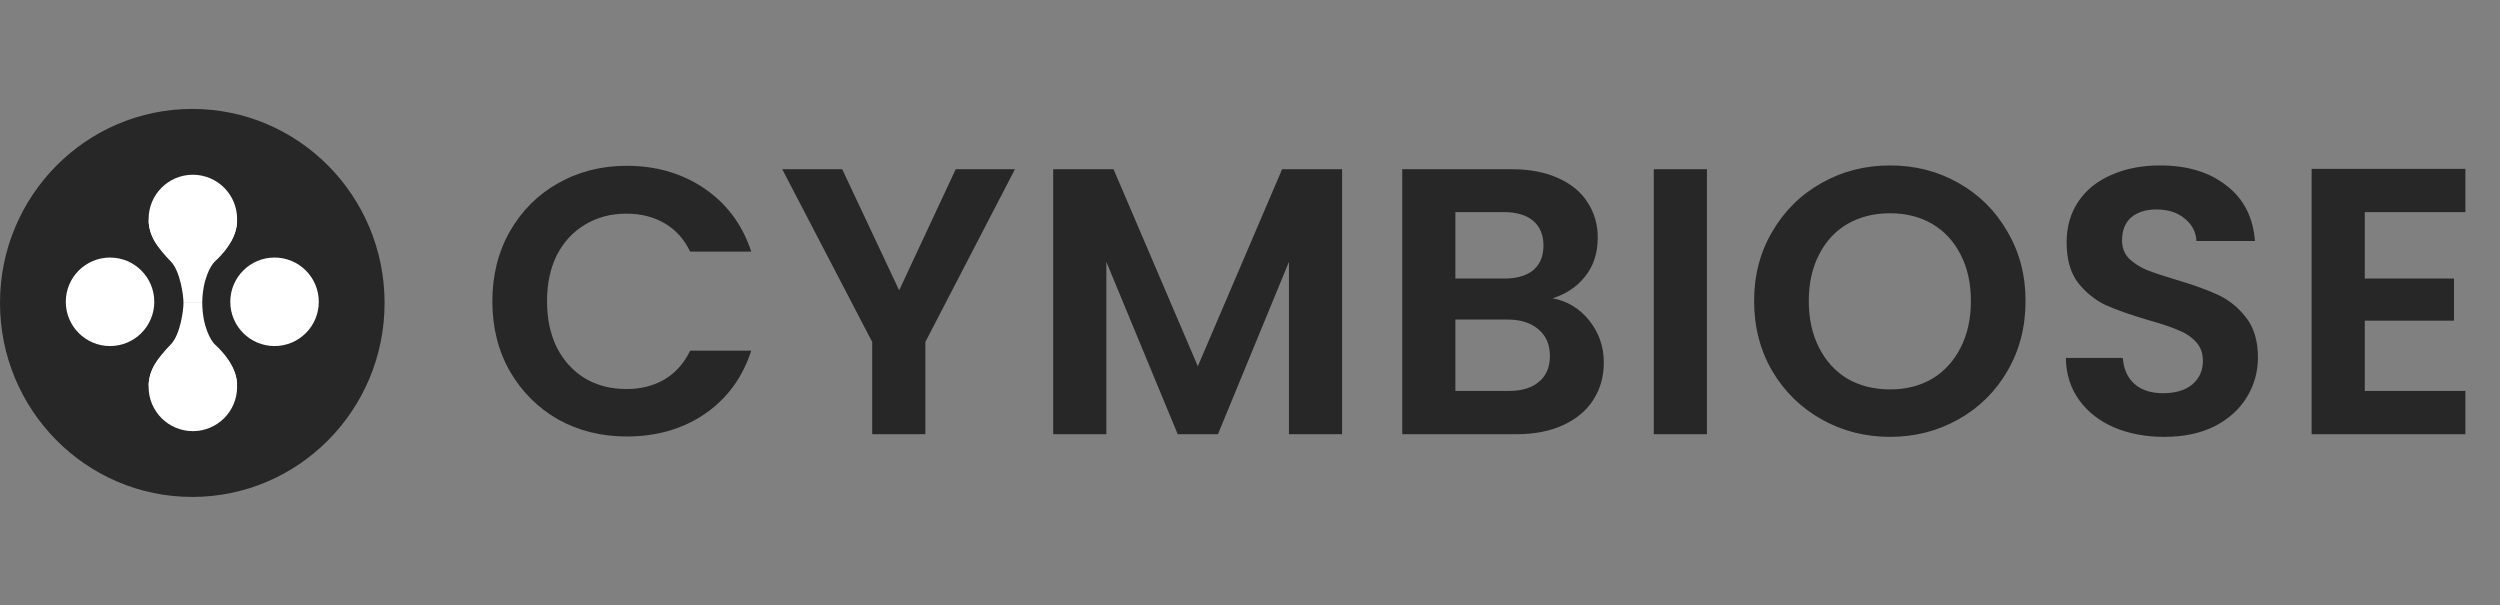
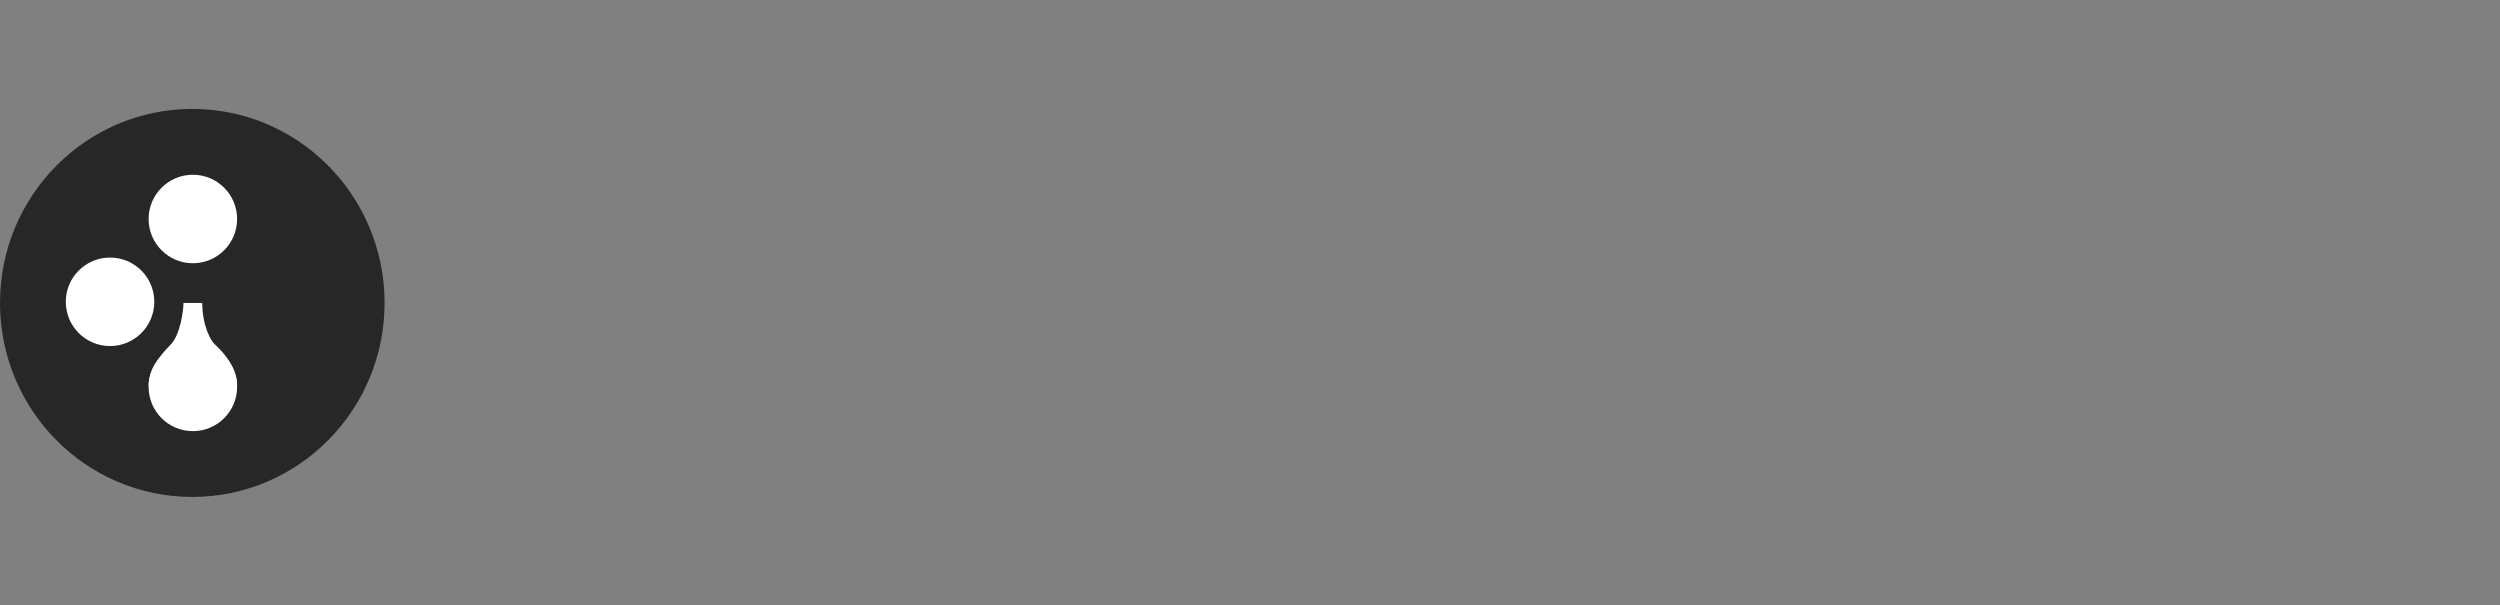
<svg xmlns="http://www.w3.org/2000/svg" width="190" height="46" viewBox="0 0 190 46" fill="none">
  <rect x="0" y="0" width="190" height="46" fill="#808080" stroke="none" />
-   <path d="M37.419 22.902C37.419 20.921 37.861 19.151 38.746 17.593C39.65 16.016 40.871 14.794 42.41 13.929C43.968 13.044 45.709 12.601 47.632 12.601C49.883 12.601 51.854 13.178 53.547 14.333C55.24 15.487 56.423 17.083 57.096 19.122H52.451C51.989 18.16 51.335 17.439 50.489 16.958C49.661 16.477 48.7 16.237 47.603 16.237C46.43 16.237 45.382 16.516 44.459 17.073C43.554 17.612 42.843 18.381 42.323 19.382C41.823 20.382 41.573 21.555 41.573 22.902C41.573 24.229 41.823 25.402 42.323 26.422C42.843 27.422 43.554 28.201 44.459 28.759C45.382 29.297 46.43 29.567 47.603 29.567C48.7 29.567 49.661 29.326 50.489 28.845C51.335 28.345 51.989 27.614 52.451 26.652H57.096C56.423 28.711 55.24 30.317 53.547 31.471C51.873 32.606 49.902 33.173 47.632 33.173C45.709 33.173 43.968 32.74 42.41 31.875C40.871 30.99 39.65 29.768 38.746 28.21C37.861 26.652 37.419 24.883 37.419 22.902ZM77.136 12.861L70.327 25.989V33H66.287V25.989L59.45 12.861H64.008L68.336 22.065L72.635 12.861H77.136ZM101.999 12.861V33H97.96V19.901L92.564 33H89.506L84.082 19.901V33H80.043V12.861H84.63L91.035 27.835L97.441 12.861H101.999ZM117.995 22.671C119.13 22.883 120.063 23.45 120.794 24.373C121.525 25.296 121.89 26.354 121.89 27.547C121.89 28.624 121.621 29.576 121.082 30.403C120.563 31.211 119.803 31.846 118.803 32.307C117.803 32.769 116.62 33 115.254 33H106.57V12.861H114.879C116.245 12.861 117.418 13.082 118.399 13.525C119.399 13.967 120.15 14.583 120.65 15.371C121.169 16.16 121.429 17.054 121.429 18.055C121.429 19.228 121.111 20.209 120.477 20.997C119.861 21.786 119.034 22.344 117.995 22.671ZM110.609 21.171H114.302C115.264 21.171 116.004 20.959 116.524 20.536C117.043 20.093 117.303 19.468 117.303 18.66C117.303 17.852 117.043 17.227 116.524 16.785C116.004 16.343 115.264 16.121 114.302 16.121H110.609V21.171ZM114.677 29.711C115.658 29.711 116.418 29.48 116.957 29.018C117.514 28.557 117.793 27.903 117.793 27.056C117.793 26.191 117.505 25.518 116.928 25.037C116.351 24.537 115.572 24.287 114.591 24.287H110.609V29.711H114.677ZM129.726 12.861V33H125.687V12.861H129.726ZM143.642 33.202C141.757 33.202 140.026 32.76 138.449 31.875C136.871 30.99 135.621 29.768 134.698 28.21C133.775 26.633 133.313 24.854 133.313 22.873C133.313 20.911 133.775 19.151 134.698 17.593C135.621 16.016 136.871 14.785 138.449 13.9C140.026 13.015 141.757 12.573 143.642 12.573C145.546 12.573 147.277 13.015 148.835 13.9C150.413 14.785 151.653 16.016 152.557 17.593C153.481 19.151 153.942 20.911 153.942 22.873C153.942 24.854 153.481 26.633 152.557 28.21C151.653 29.768 150.413 30.99 148.835 31.875C147.258 32.76 145.527 33.202 143.642 33.202ZM143.642 29.595C144.854 29.595 145.921 29.326 146.845 28.788C147.768 28.23 148.489 27.441 149.009 26.422C149.528 25.402 149.788 24.219 149.788 22.873C149.788 21.526 149.528 20.353 149.009 19.353C148.489 18.333 147.768 17.554 146.845 17.016C145.921 16.477 144.854 16.208 143.642 16.208C142.43 16.208 141.353 16.477 140.411 17.016C139.487 17.554 138.766 18.333 138.247 19.353C137.727 20.353 137.468 21.526 137.468 22.873C137.468 24.219 137.727 25.402 138.247 26.422C138.766 27.441 139.487 28.23 140.411 28.788C141.353 29.326 142.43 29.595 143.642 29.595ZM164.478 33.202C163.074 33.202 161.804 32.962 160.669 32.481C159.554 32 158.669 31.307 158.015 30.403C157.361 29.499 157.024 28.432 157.005 27.201H161.333C161.391 28.028 161.679 28.682 162.199 29.163C162.737 29.643 163.468 29.884 164.391 29.884C165.334 29.884 166.074 29.663 166.613 29.22C167.152 28.759 167.421 28.162 167.421 27.431C167.421 26.835 167.238 26.345 166.873 25.96C166.507 25.575 166.046 25.277 165.488 25.066C164.949 24.835 164.199 24.585 163.237 24.316C161.929 23.931 160.862 23.556 160.035 23.19C159.227 22.805 158.525 22.238 157.928 21.488C157.351 20.718 157.063 19.699 157.063 18.43C157.063 17.237 157.361 16.198 157.957 15.313C158.554 14.429 159.39 13.755 160.467 13.294C161.545 12.813 162.776 12.573 164.161 12.573C166.238 12.573 167.921 13.082 169.21 14.102C170.518 15.102 171.239 16.506 171.374 18.314H166.93C166.892 17.622 166.594 17.054 166.036 16.612C165.497 16.15 164.776 15.919 163.872 15.919C163.083 15.919 162.449 16.121 161.968 16.525C161.506 16.929 161.275 17.516 161.275 18.285C161.275 18.824 161.448 19.276 161.795 19.641C162.16 19.988 162.603 20.276 163.122 20.507C163.66 20.718 164.411 20.969 165.372 21.257C166.68 21.642 167.748 22.026 168.575 22.411C169.402 22.796 170.114 23.373 170.71 24.142C171.306 24.912 171.604 25.922 171.604 27.172C171.604 28.249 171.326 29.249 170.768 30.172C170.21 31.096 169.392 31.836 168.315 32.394C167.238 32.933 165.959 33.202 164.478 33.202ZM179.723 16.121V21.171H186.503V24.373H179.723V29.711H187.369V33H175.683V12.832H187.369V16.121H179.723Z" fill="#272727" />
  <ellipse cx="14.614" cy="23.023" rx="14.614" ry="14.744" fill="#272727" />
-   <circle cx="20.865" cy="22.937" r="3.363" fill="white" />
  <circle cx="14.657" cy="16.643" r="3.363" fill="white" />
  <circle cx="14.657" cy="29.404" r="3.363" fill="white" />
  <circle cx="8.363" cy="22.937" r="3.363" fill="white" />
-   <path d="M18.014 16.73C18.058 17.158 17.884 18.458 16.324 19.877C16.011 20.182 15.39 21.234 15.37 23.024H13.944C13.952 22.489 13.699 20.606 12.986 19.877C11.945 18.813 11.295 17.838 11.295 16.73H18.014Z" fill="white" />
  <path d="M18.014 29.318C18.058 28.889 17.884 27.589 16.324 26.171C16.011 25.865 15.39 24.814 15.37 23.024H13.944C13.952 23.558 13.699 25.441 12.986 26.171C11.945 27.234 11.295 28.209 11.295 29.318H18.014Z" fill="white" />
</svg>